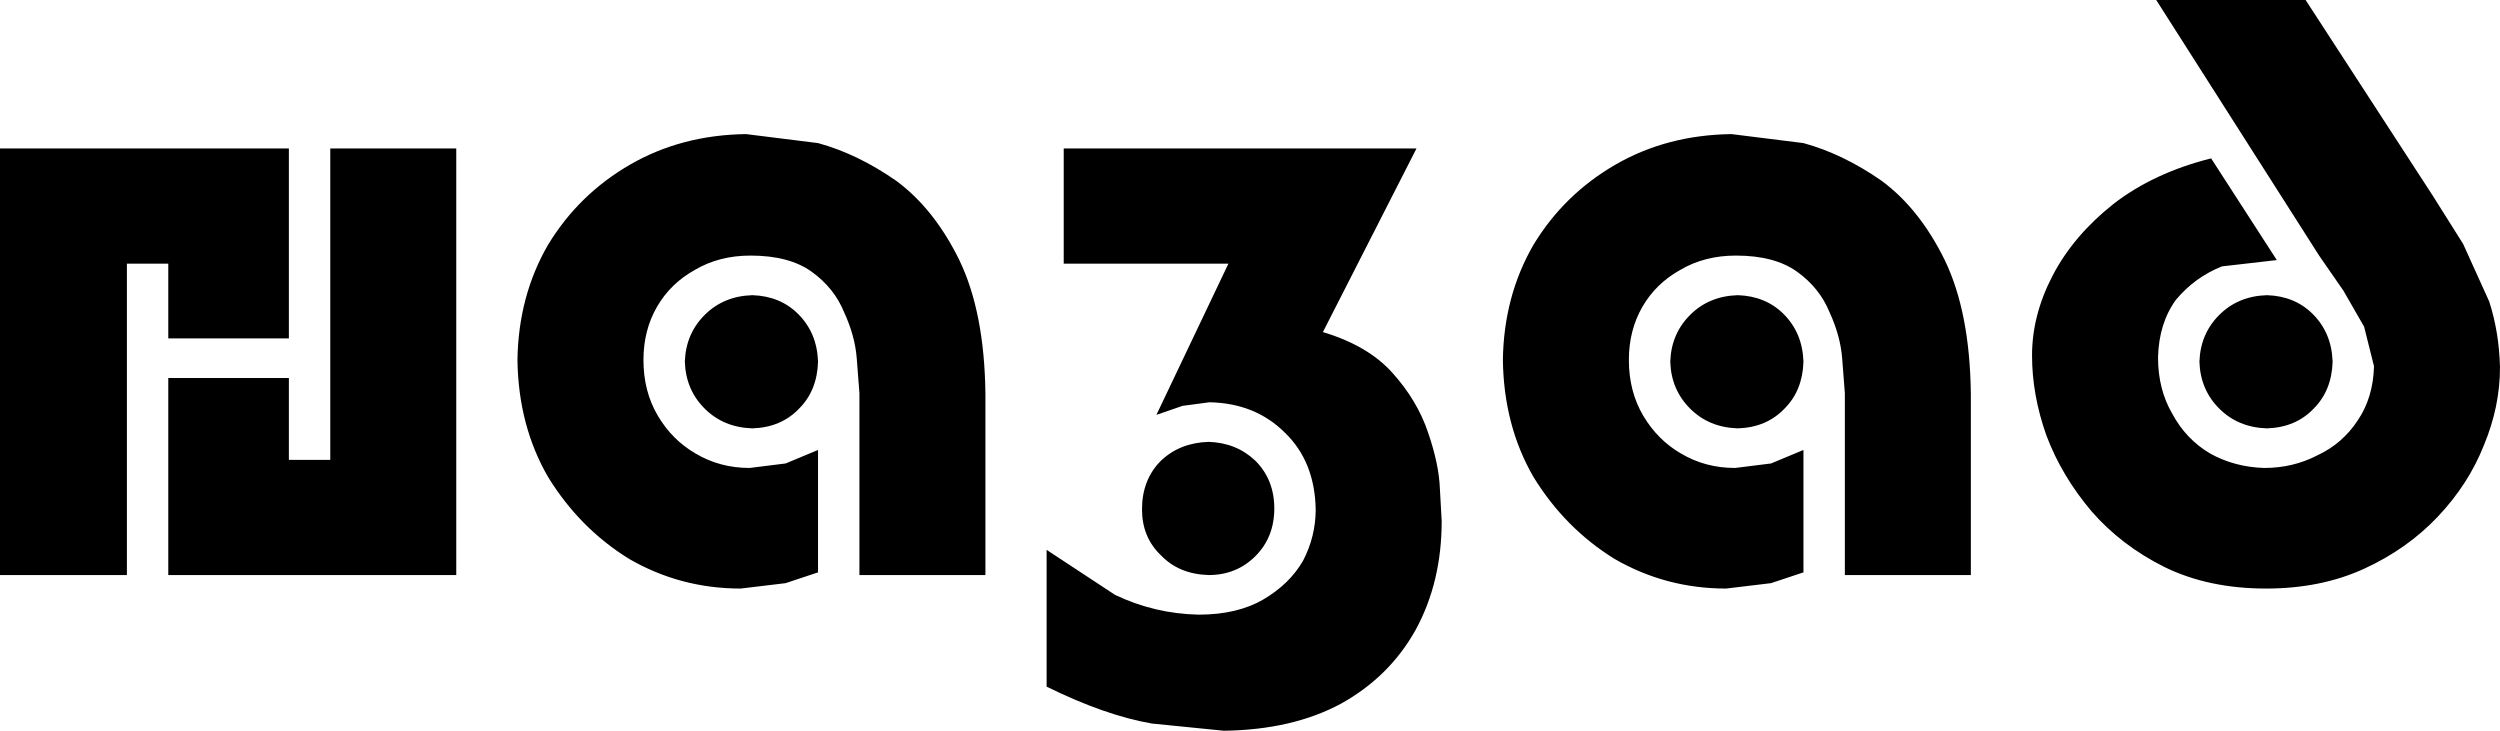
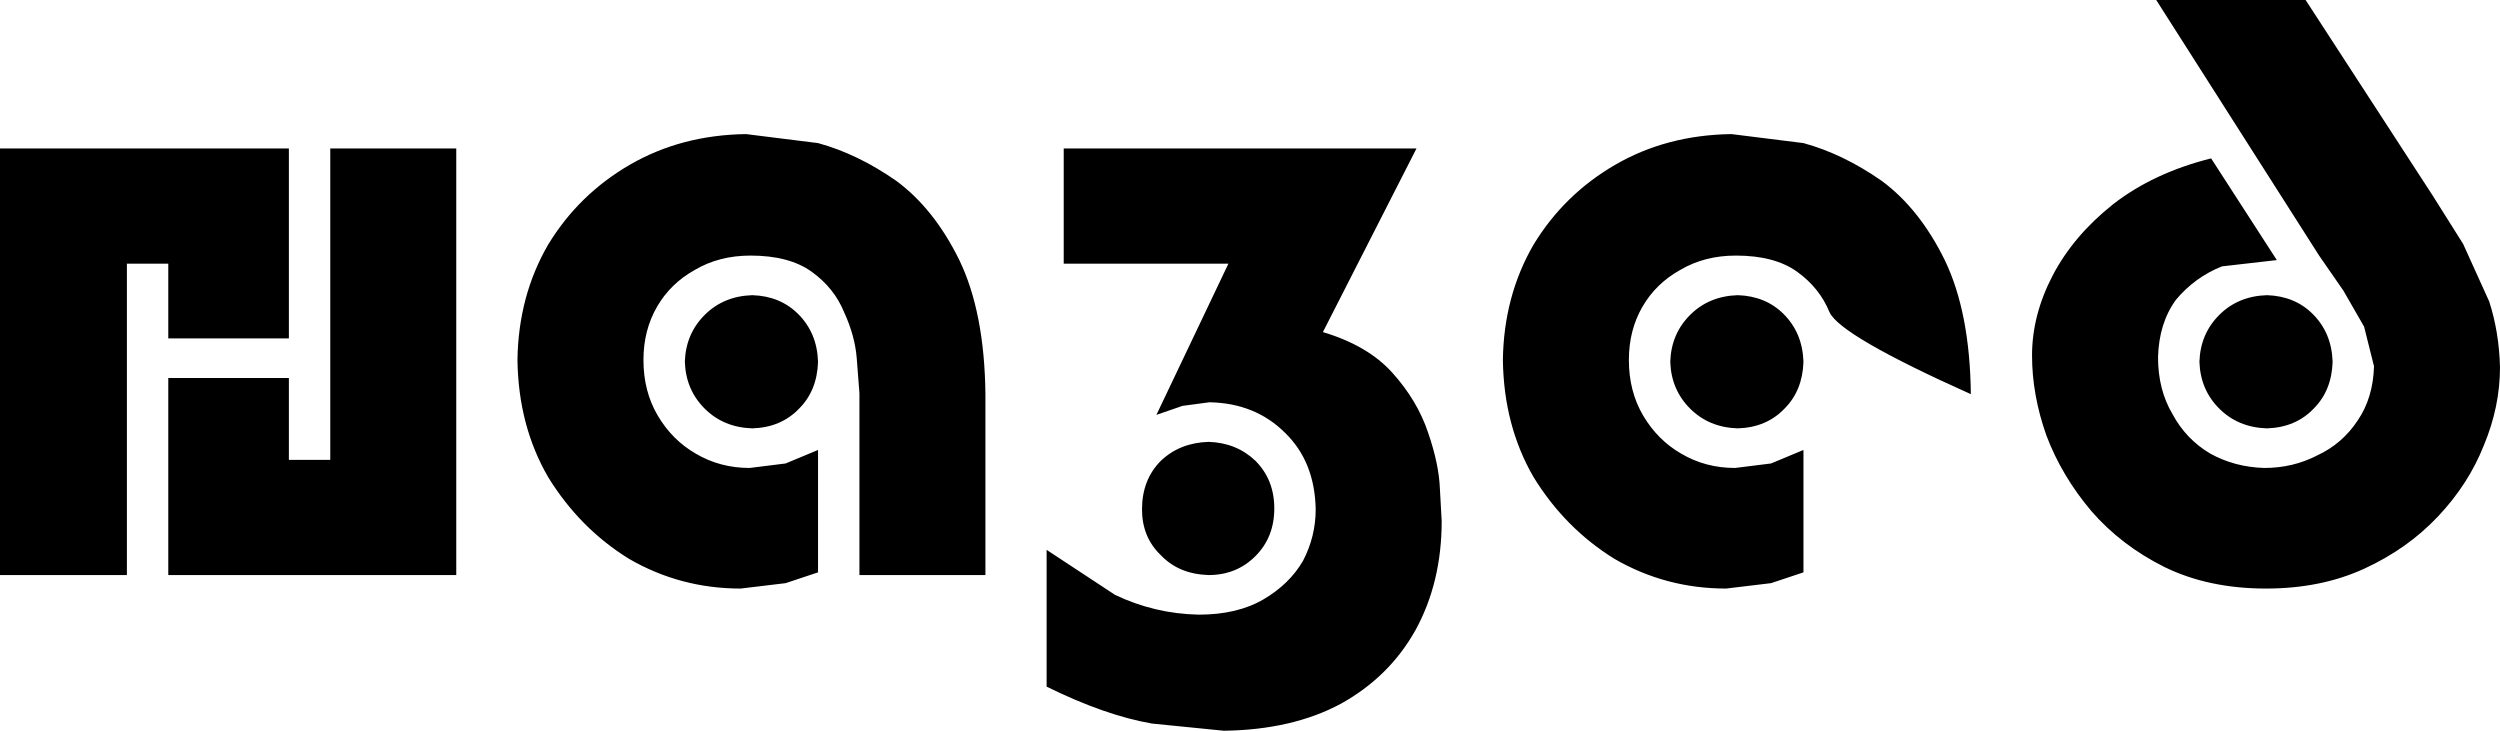
<svg xmlns="http://www.w3.org/2000/svg" height="40.6px" width="138.9px">
  <g transform="matrix(1.0, 0.0, 0.0, 1.0, 69.45, 20.3)">
-     <path d="M-2.3 11.65 Q-3.95 11.6 -4.95 10.55 -6.0 9.55 -6.0 8.0 -6.0 6.35 -4.95 5.3 -3.9 4.3 -2.3 4.25 -0.75 4.3 0.3 5.3 1.35 6.35 1.35 7.95 1.35 9.55 0.3 10.6 -0.75 11.65 -2.3 11.65 M-27.65 -3.9 Q-26.1 -3.85 -25.1 -2.85 -24.05 -1.8 -24.0 -0.2 -24.05 1.4 -25.05 2.4 -26.05 3.45 -27.65 3.5 -29.25 3.45 -30.3 2.4 -31.35 1.35 -31.4 -0.2 -31.35 -1.75 -30.3 -2.8 -29.25 -3.85 -27.65 -3.9 M-30.85 -5.3 Q-32.2 -4.55 -32.95 -3.25 -33.7 -1.95 -33.7 -0.3 -33.7 1.45 -32.9 2.8 -32.1 4.15 -30.8 4.9 -29.45 5.7 -27.8 5.7 L-25.8 5.45 -24.0 4.7 -24.0 11.5 -25.8 12.1 -28.3 12.4 Q-31.65 12.4 -34.5 10.75 -37.25 9.05 -39.0 6.2 -40.65 3.35 -40.7 -0.3 -40.65 -3.85 -39.0 -6.7 -37.3 -9.5 -34.45 -11.15 -31.6 -12.8 -28.0 -12.85 L-24.0 -12.35 Q-21.8 -11.75 -19.65 -10.25 -17.55 -8.7 -16.15 -5.85 -14.75 -2.95 -14.7 1.6 L-14.7 11.65 -21.7 11.65 -21.7 1.55 -21.85 -0.4 Q-21.95 -1.65 -22.55 -2.95 -23.1 -4.3 -24.35 -5.2 -25.6 -6.1 -27.75 -6.1 -29.5 -6.1 -30.85 -5.3 M-69.45 -12.05 L-53.4 -12.05 -53.4 -1.5 -60.1 -1.5 -60.1 -5.65 -62.4 -5.65 -62.4 11.65 -69.45 11.65 -69.45 -12.05 M-51.1 -12.05 L-44.1 -12.05 -44.1 11.65 -60.1 11.65 -60.1 0.7 -53.4 0.7 -53.4 5.25 -51.1 5.25 -51.1 -12.05 M52.75 -0.2 Q52.8 -1.75 53.85 -2.8 54.9 -3.85 56.5 -3.9 58.05 -3.85 59.05 -2.85 60.1 -1.8 60.15 -0.2 60.1 1.4 59.1 2.4 58.1 3.45 56.5 3.5 54.9 3.45 53.85 2.4 52.8 1.35 52.75 -0.2 M43.45 -0.55 Q43.45 -2.8 44.6 -5.0 45.75 -7.2 47.95 -8.95 50.2 -10.7 53.4 -11.5 L57.05 -5.85 54.0 -5.5 Q52.5 -4.9 51.45 -3.65 50.5 -2.35 50.45 -0.45 50.45 1.35 51.25 2.7 52.0 4.1 53.35 4.9 54.7 5.65 56.35 5.7 57.95 5.7 59.3 5.0 60.7 4.35 61.55 3.05 62.4 1.8 62.45 0.05 L61.9 -2.15 60.75 -4.15 59.4 -6.1 50.35 -20.3 58.65 -20.3 65.7 -9.45 67.4 -6.75 68.85 -3.55 Q69.4 -1.85 69.45 0.1 69.45 2.3 68.55 4.45 67.7 6.6 66.0 8.4 64.3 10.2 61.9 11.3 59.5 12.4 56.45 12.4 53.25 12.4 50.8 11.2 48.4 10.0 46.75 8.1 45.1 6.15 44.25 3.9 43.45 1.65 43.45 -0.55 M27.1 -3.9 Q28.65 -3.85 29.65 -2.85 30.7 -1.8 30.75 -0.2 30.7 1.4 29.7 2.4 28.7 3.45 27.1 3.5 25.5 3.45 24.45 2.4 23.4 1.35 23.35 -0.2 23.4 -1.75 24.45 -2.8 25.5 -3.85 27.1 -3.9 M9.25 -12.05 L4.05 -1.85 Q6.55 -1.1 7.9 0.4 9.3 1.95 9.9 3.75 10.5 5.5 10.55 6.85 L10.65 8.65 Q10.65 12.05 9.2 14.7 7.75 17.3 5.05 18.8 2.35 20.25 -1.45 20.3 L-5.45 19.9 Q-8.05 19.45 -11.3 17.85 L-11.3 10.25 -7.5 12.75 Q-5.3 13.8 -2.85 13.85 -0.7 13.85 0.75 13.0 2.2 12.15 2.95 10.85 3.65 9.5 3.65 8.0 3.6 5.35 1.95 3.75 0.3 2.1 -2.25 2.05 L-3.75 2.25 -5.2 2.75 -1.2 -5.65 -10.35 -5.65 -10.35 -12.05 9.25 -12.05 M14.05 -0.3 Q14.1 -3.85 15.75 -6.7 17.45 -9.5 20.3 -11.15 23.15 -12.8 26.75 -12.85 L30.75 -12.35 Q32.95 -11.75 35.1 -10.25 37.2 -8.7 38.6 -5.85 40.0 -2.95 40.05 1.6 L40.05 11.65 33.05 11.65 33.05 1.55 32.9 -0.4 Q32.8 -1.65 32.2 -2.95 31.65 -4.3 30.4 -5.2 29.15 -6.1 27.0 -6.1 25.25 -6.1 23.9 -5.3 22.55 -4.55 21.8 -3.25 21.05 -1.95 21.05 -0.3 21.05 1.45 21.85 2.8 22.65 4.15 23.95 4.9 25.3 5.7 26.95 5.7 L28.95 5.45 30.75 4.7 30.75 11.5 28.95 12.1 26.45 12.4 Q23.1 12.4 20.25 10.75 17.5 9.05 15.75 6.2 14.1 3.35 14.05 -0.3" fill="#000000" fill-rule="evenodd" stroke="none" />
+     <path d="M-2.3 11.65 Q-3.95 11.6 -4.95 10.55 -6.0 9.55 -6.0 8.0 -6.0 6.35 -4.95 5.3 -3.9 4.3 -2.3 4.25 -0.75 4.3 0.3 5.3 1.35 6.35 1.35 7.95 1.35 9.55 0.3 10.6 -0.75 11.65 -2.3 11.65 M-27.65 -3.9 Q-26.1 -3.85 -25.1 -2.85 -24.05 -1.8 -24.0 -0.2 -24.05 1.4 -25.05 2.4 -26.05 3.45 -27.65 3.5 -29.25 3.45 -30.3 2.4 -31.35 1.35 -31.4 -0.2 -31.35 -1.75 -30.3 -2.8 -29.25 -3.85 -27.65 -3.9 M-30.85 -5.3 Q-32.2 -4.55 -32.95 -3.25 -33.7 -1.95 -33.7 -0.3 -33.7 1.45 -32.9 2.8 -32.1 4.15 -30.8 4.9 -29.45 5.7 -27.8 5.7 L-25.8 5.45 -24.0 4.7 -24.0 11.5 -25.8 12.1 -28.3 12.4 Q-31.65 12.4 -34.5 10.75 -37.25 9.05 -39.0 6.2 -40.65 3.35 -40.7 -0.3 -40.65 -3.85 -39.0 -6.7 -37.3 -9.5 -34.45 -11.15 -31.6 -12.8 -28.0 -12.85 L-24.0 -12.35 Q-21.8 -11.75 -19.65 -10.25 -17.55 -8.7 -16.15 -5.85 -14.75 -2.95 -14.7 1.6 L-14.7 11.65 -21.7 11.65 -21.7 1.55 -21.85 -0.4 Q-21.95 -1.65 -22.55 -2.95 -23.1 -4.3 -24.35 -5.2 -25.6 -6.1 -27.75 -6.1 -29.5 -6.1 -30.85 -5.3 M-69.45 -12.05 L-53.4 -12.05 -53.4 -1.5 -60.1 -1.5 -60.1 -5.65 -62.4 -5.65 -62.4 11.65 -69.45 11.65 -69.45 -12.05 M-51.1 -12.05 L-44.1 -12.05 -44.1 11.65 -60.1 11.65 -60.1 0.7 -53.4 0.7 -53.4 5.25 -51.1 5.25 -51.1 -12.05 M52.75 -0.2 Q52.8 -1.75 53.85 -2.8 54.9 -3.85 56.5 -3.9 58.05 -3.85 59.05 -2.85 60.1 -1.8 60.15 -0.2 60.1 1.4 59.1 2.4 58.1 3.45 56.5 3.5 54.9 3.45 53.85 2.4 52.8 1.35 52.75 -0.2 M43.45 -0.55 Q43.45 -2.8 44.6 -5.0 45.75 -7.2 47.95 -8.95 50.2 -10.7 53.4 -11.5 L57.05 -5.85 54.0 -5.5 Q52.5 -4.9 51.45 -3.65 50.5 -2.35 50.45 -0.45 50.45 1.35 51.25 2.7 52.0 4.1 53.35 4.9 54.7 5.65 56.35 5.7 57.95 5.7 59.3 5.0 60.7 4.35 61.55 3.05 62.4 1.8 62.45 0.05 L61.9 -2.15 60.75 -4.15 59.4 -6.1 50.35 -20.3 58.65 -20.3 65.7 -9.45 67.4 -6.75 68.85 -3.55 Q69.4 -1.85 69.45 0.1 69.45 2.3 68.55 4.45 67.7 6.6 66.0 8.4 64.3 10.2 61.9 11.3 59.5 12.4 56.45 12.4 53.25 12.4 50.8 11.2 48.4 10.0 46.75 8.1 45.1 6.15 44.25 3.9 43.45 1.65 43.45 -0.55 M27.1 -3.9 Q28.65 -3.85 29.65 -2.85 30.7 -1.8 30.75 -0.2 30.7 1.4 29.7 2.4 28.7 3.45 27.1 3.5 25.5 3.45 24.45 2.4 23.4 1.35 23.35 -0.2 23.4 -1.75 24.45 -2.8 25.5 -3.85 27.1 -3.9 M9.25 -12.05 L4.05 -1.85 Q6.55 -1.1 7.9 0.4 9.3 1.95 9.9 3.75 10.5 5.5 10.55 6.85 L10.65 8.65 Q10.65 12.05 9.2 14.7 7.75 17.3 5.05 18.8 2.35 20.25 -1.45 20.3 L-5.45 19.9 Q-8.05 19.45 -11.3 17.85 L-11.3 10.25 -7.5 12.75 Q-5.3 13.8 -2.85 13.85 -0.7 13.85 0.75 13.0 2.2 12.15 2.95 10.85 3.65 9.5 3.65 8.0 3.6 5.35 1.95 3.75 0.3 2.1 -2.25 2.05 L-3.75 2.25 -5.2 2.75 -1.2 -5.65 -10.35 -5.65 -10.35 -12.05 9.25 -12.05 M14.05 -0.3 Q14.1 -3.85 15.75 -6.7 17.45 -9.5 20.3 -11.15 23.15 -12.8 26.75 -12.85 L30.75 -12.35 Q32.95 -11.75 35.1 -10.25 37.2 -8.7 38.6 -5.85 40.0 -2.95 40.05 1.6 Q32.8 -1.65 32.2 -2.95 31.65 -4.3 30.4 -5.2 29.15 -6.1 27.0 -6.1 25.25 -6.1 23.9 -5.3 22.55 -4.55 21.8 -3.25 21.05 -1.95 21.05 -0.3 21.05 1.45 21.85 2.8 22.65 4.15 23.95 4.9 25.3 5.7 26.95 5.7 L28.95 5.45 30.75 4.7 30.75 11.5 28.95 12.1 26.45 12.4 Q23.1 12.4 20.25 10.75 17.5 9.05 15.75 6.2 14.1 3.35 14.05 -0.3" fill="#000000" fill-rule="evenodd" stroke="none" />
  </g>
</svg>